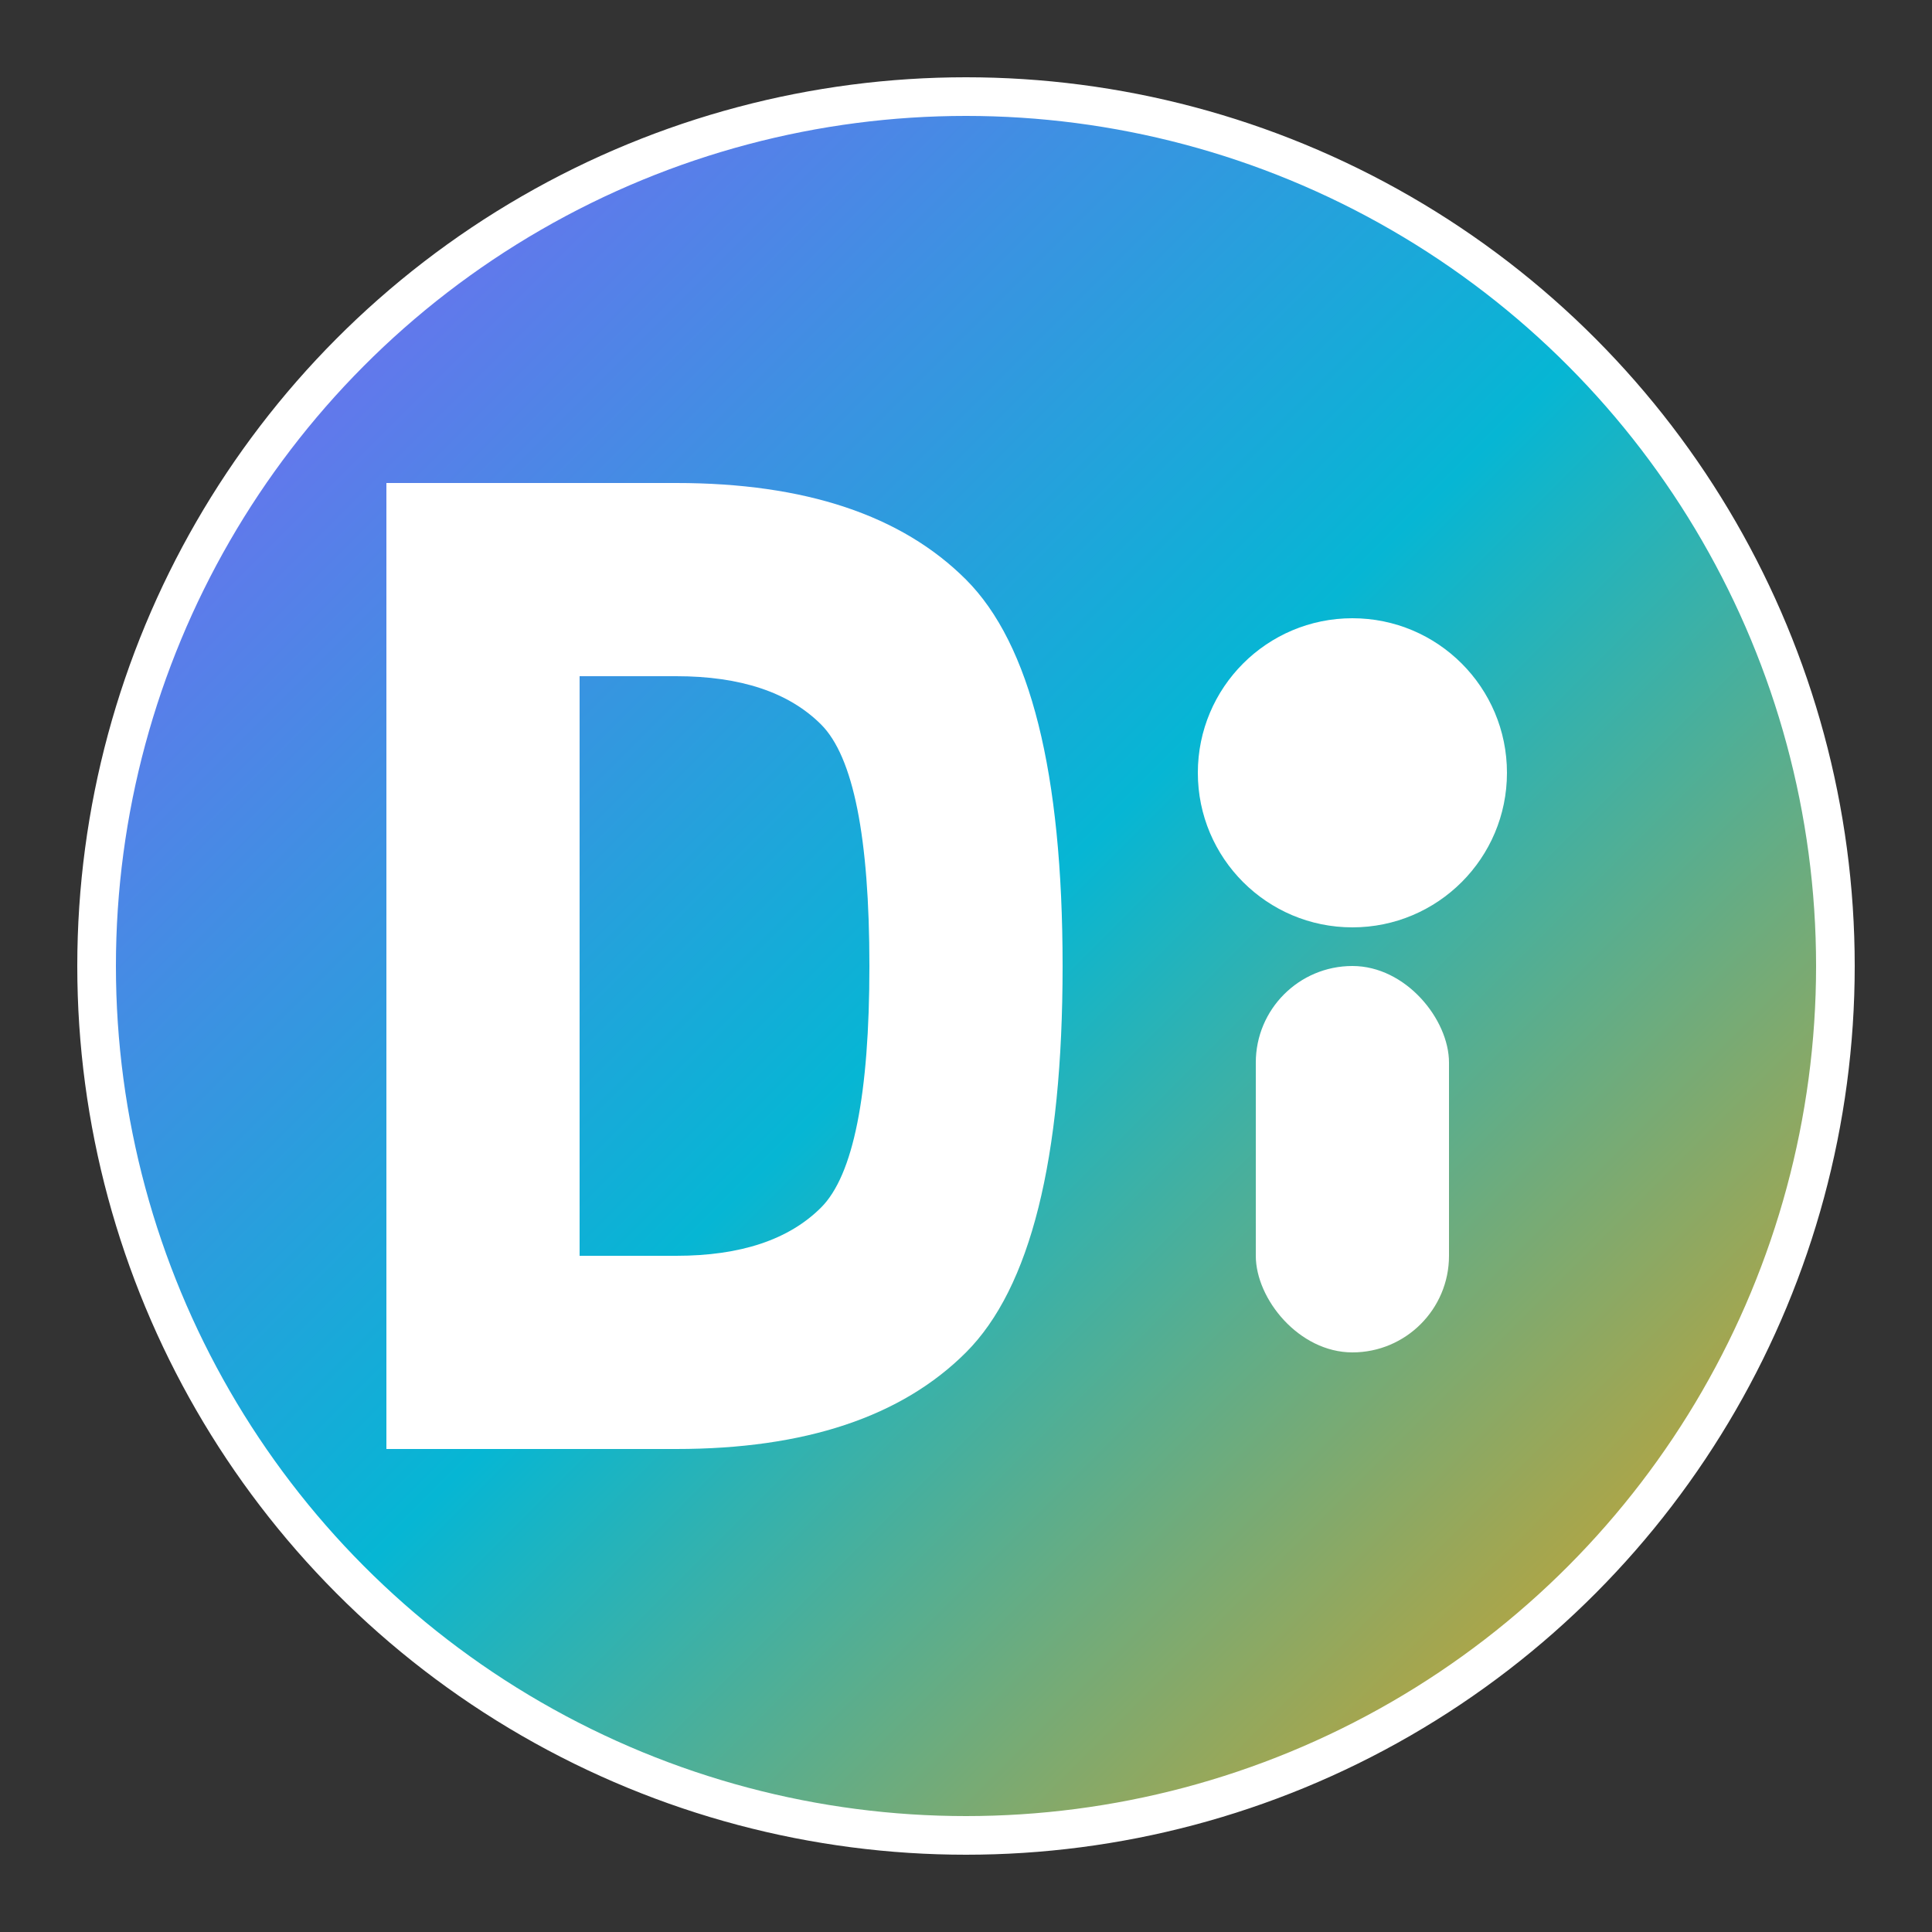
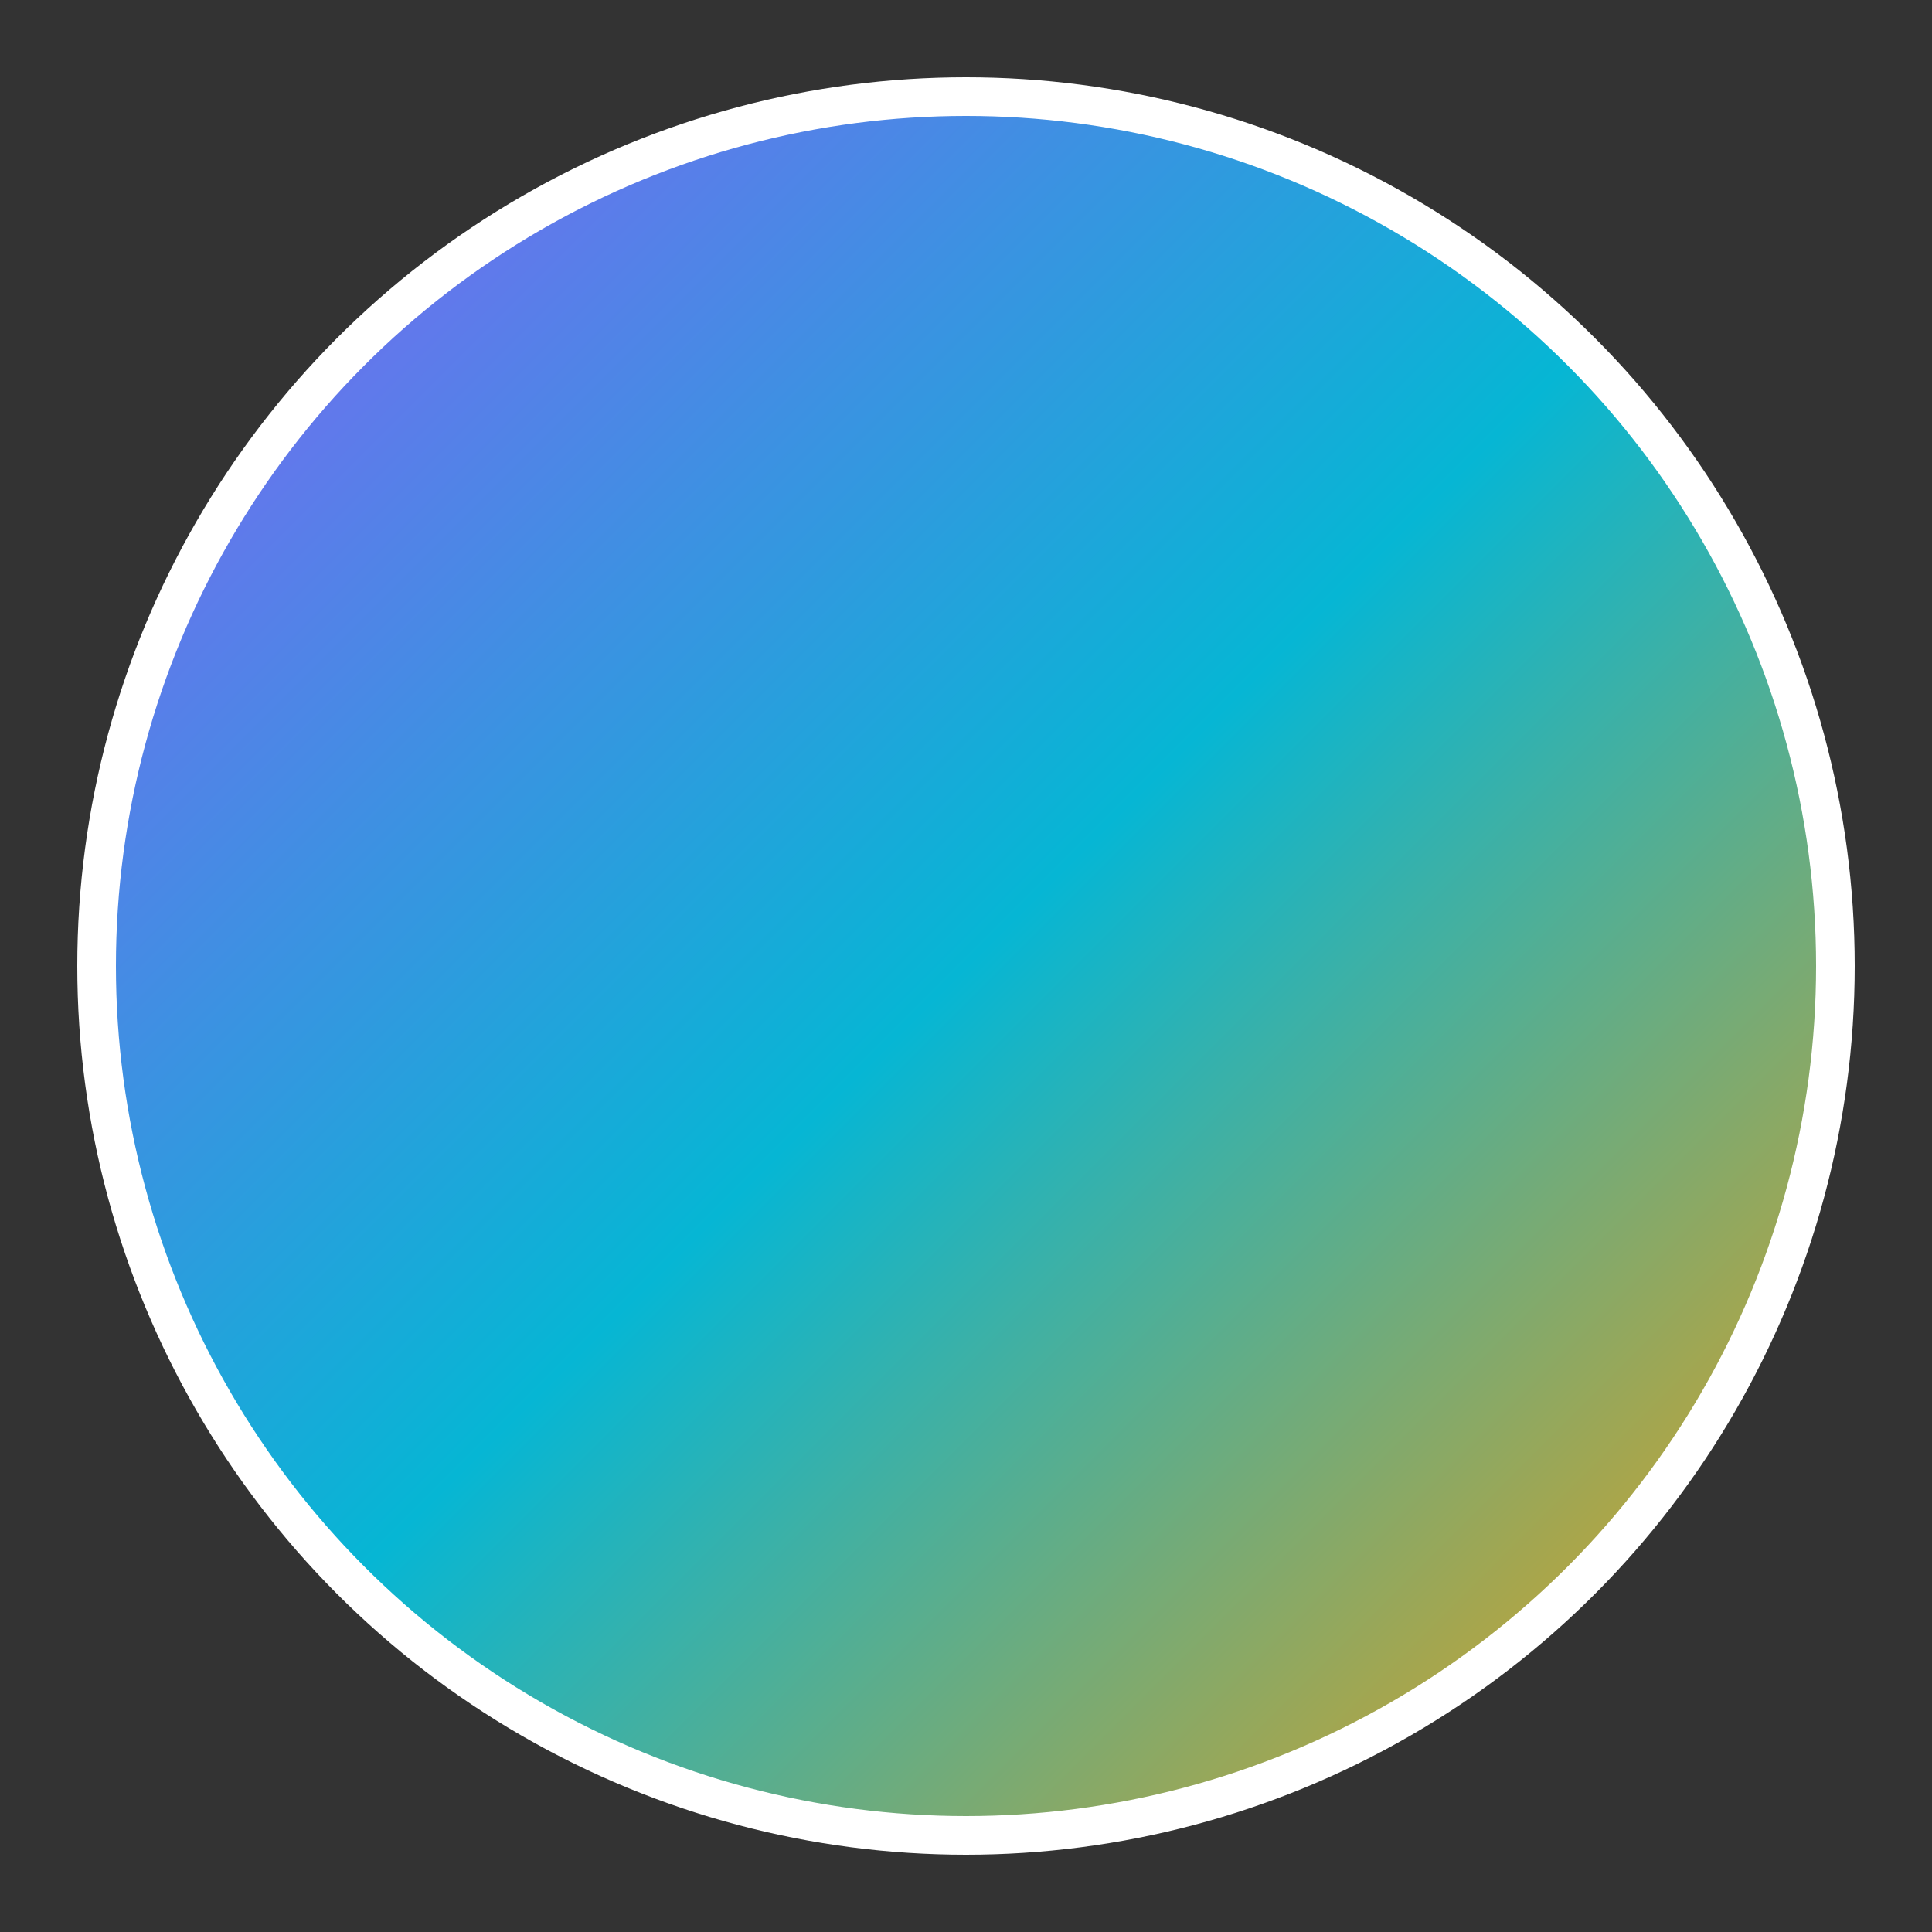
<svg xmlns="http://www.w3.org/2000/svg" width="32" height="32" viewBox="0 0 100 100">
  <rect x="0" y="0" width="100" height="100" fill="#333333" stroke="none" />
  <defs>
    <linearGradient id="logoGradient" x1="0%" y1="0%" x2="100%" y2="100%">
      <stop offset="0%" style="stop-color:#8B5CF6;stop-opacity:1" />
      <stop offset="50%" style="stop-color:#06B6D4;stop-opacity:1" />
      <stop offset="100%" style="stop-color:#F59E0B;stop-opacity:1" />
    </linearGradient>
  </defs>
  <circle cx="50" cy="50" r="45" fill="url(#logoGradient)" stroke="#ffffff" stroke-width="2" />
-   <path d="M20 25 L20 75 L35 75 Q45 75 50 70 Q55 65 55 50 Q55 35 50 30 Q45 25 35 25 Z M30 35 L35 35 Q40 35 42.5 37.5 Q45 40 45 50 Q45 60 42.5 62.5 Q40 65 35 65 L30 65 Z" fill="white" />
-   <circle cx="70" cy="40" r="8" fill="white" />
-   <rect x="65" y="50" width="10" height="20" rx="5" fill="white" />
</svg>